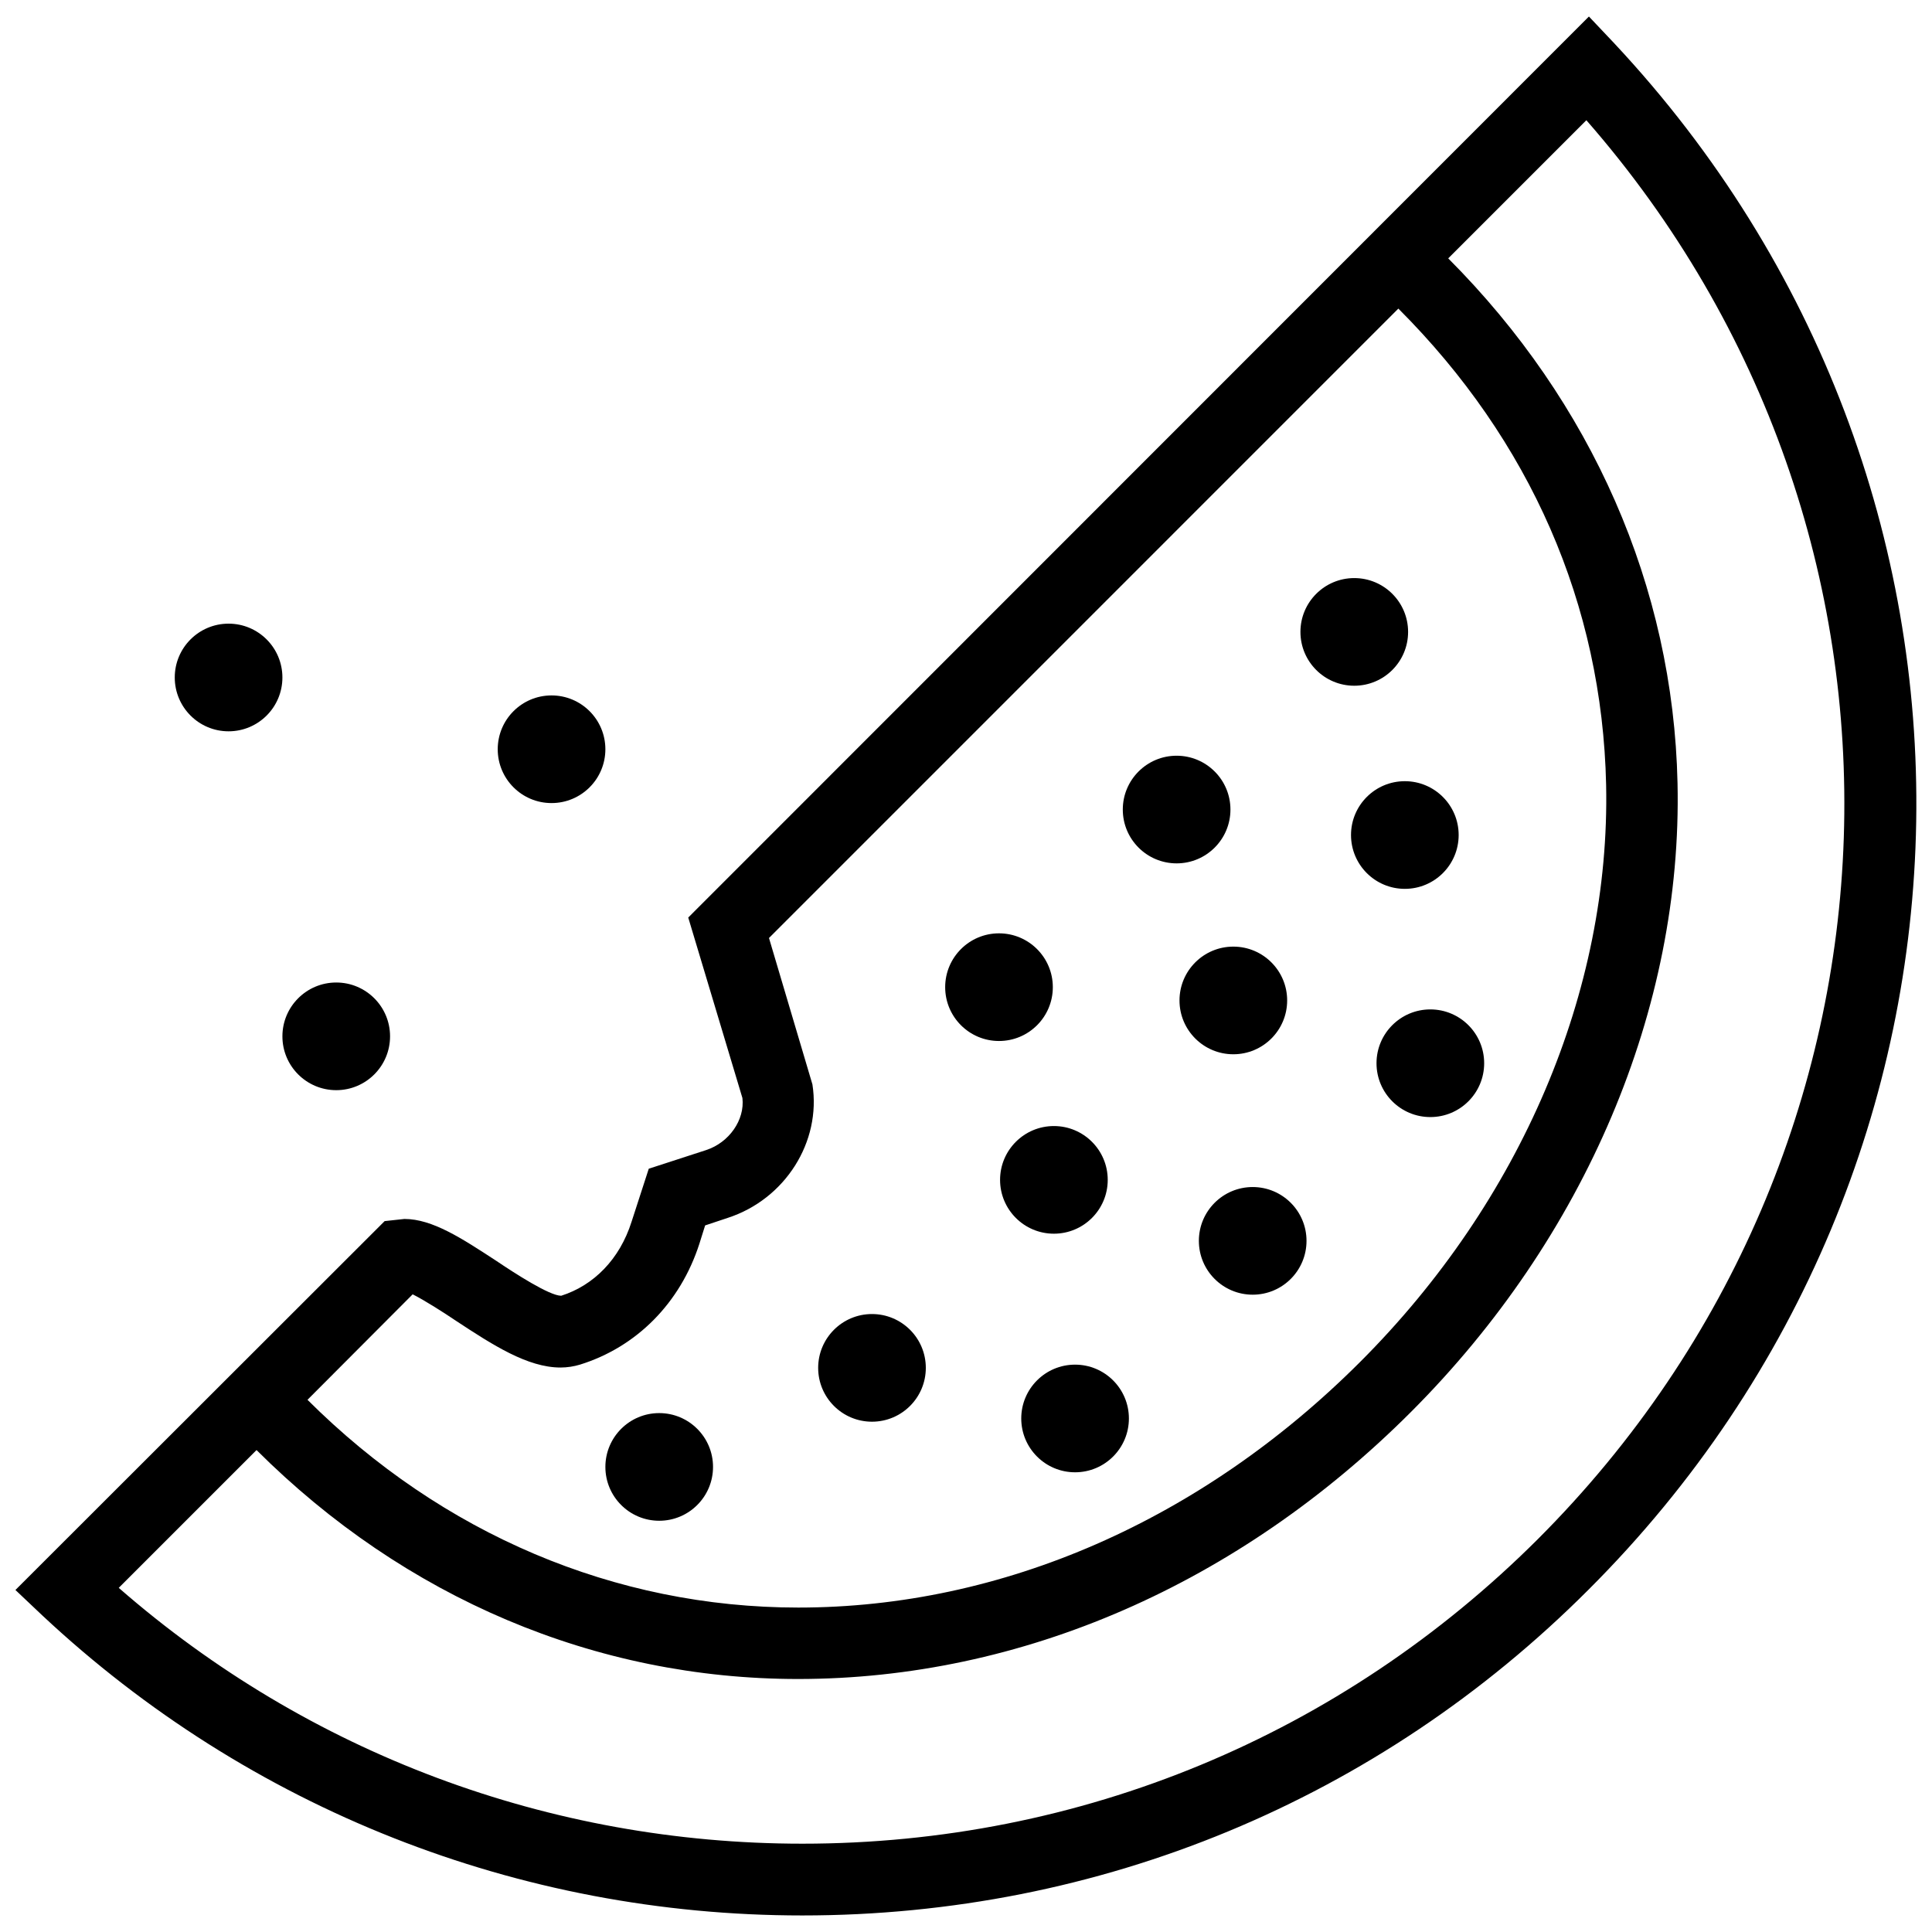
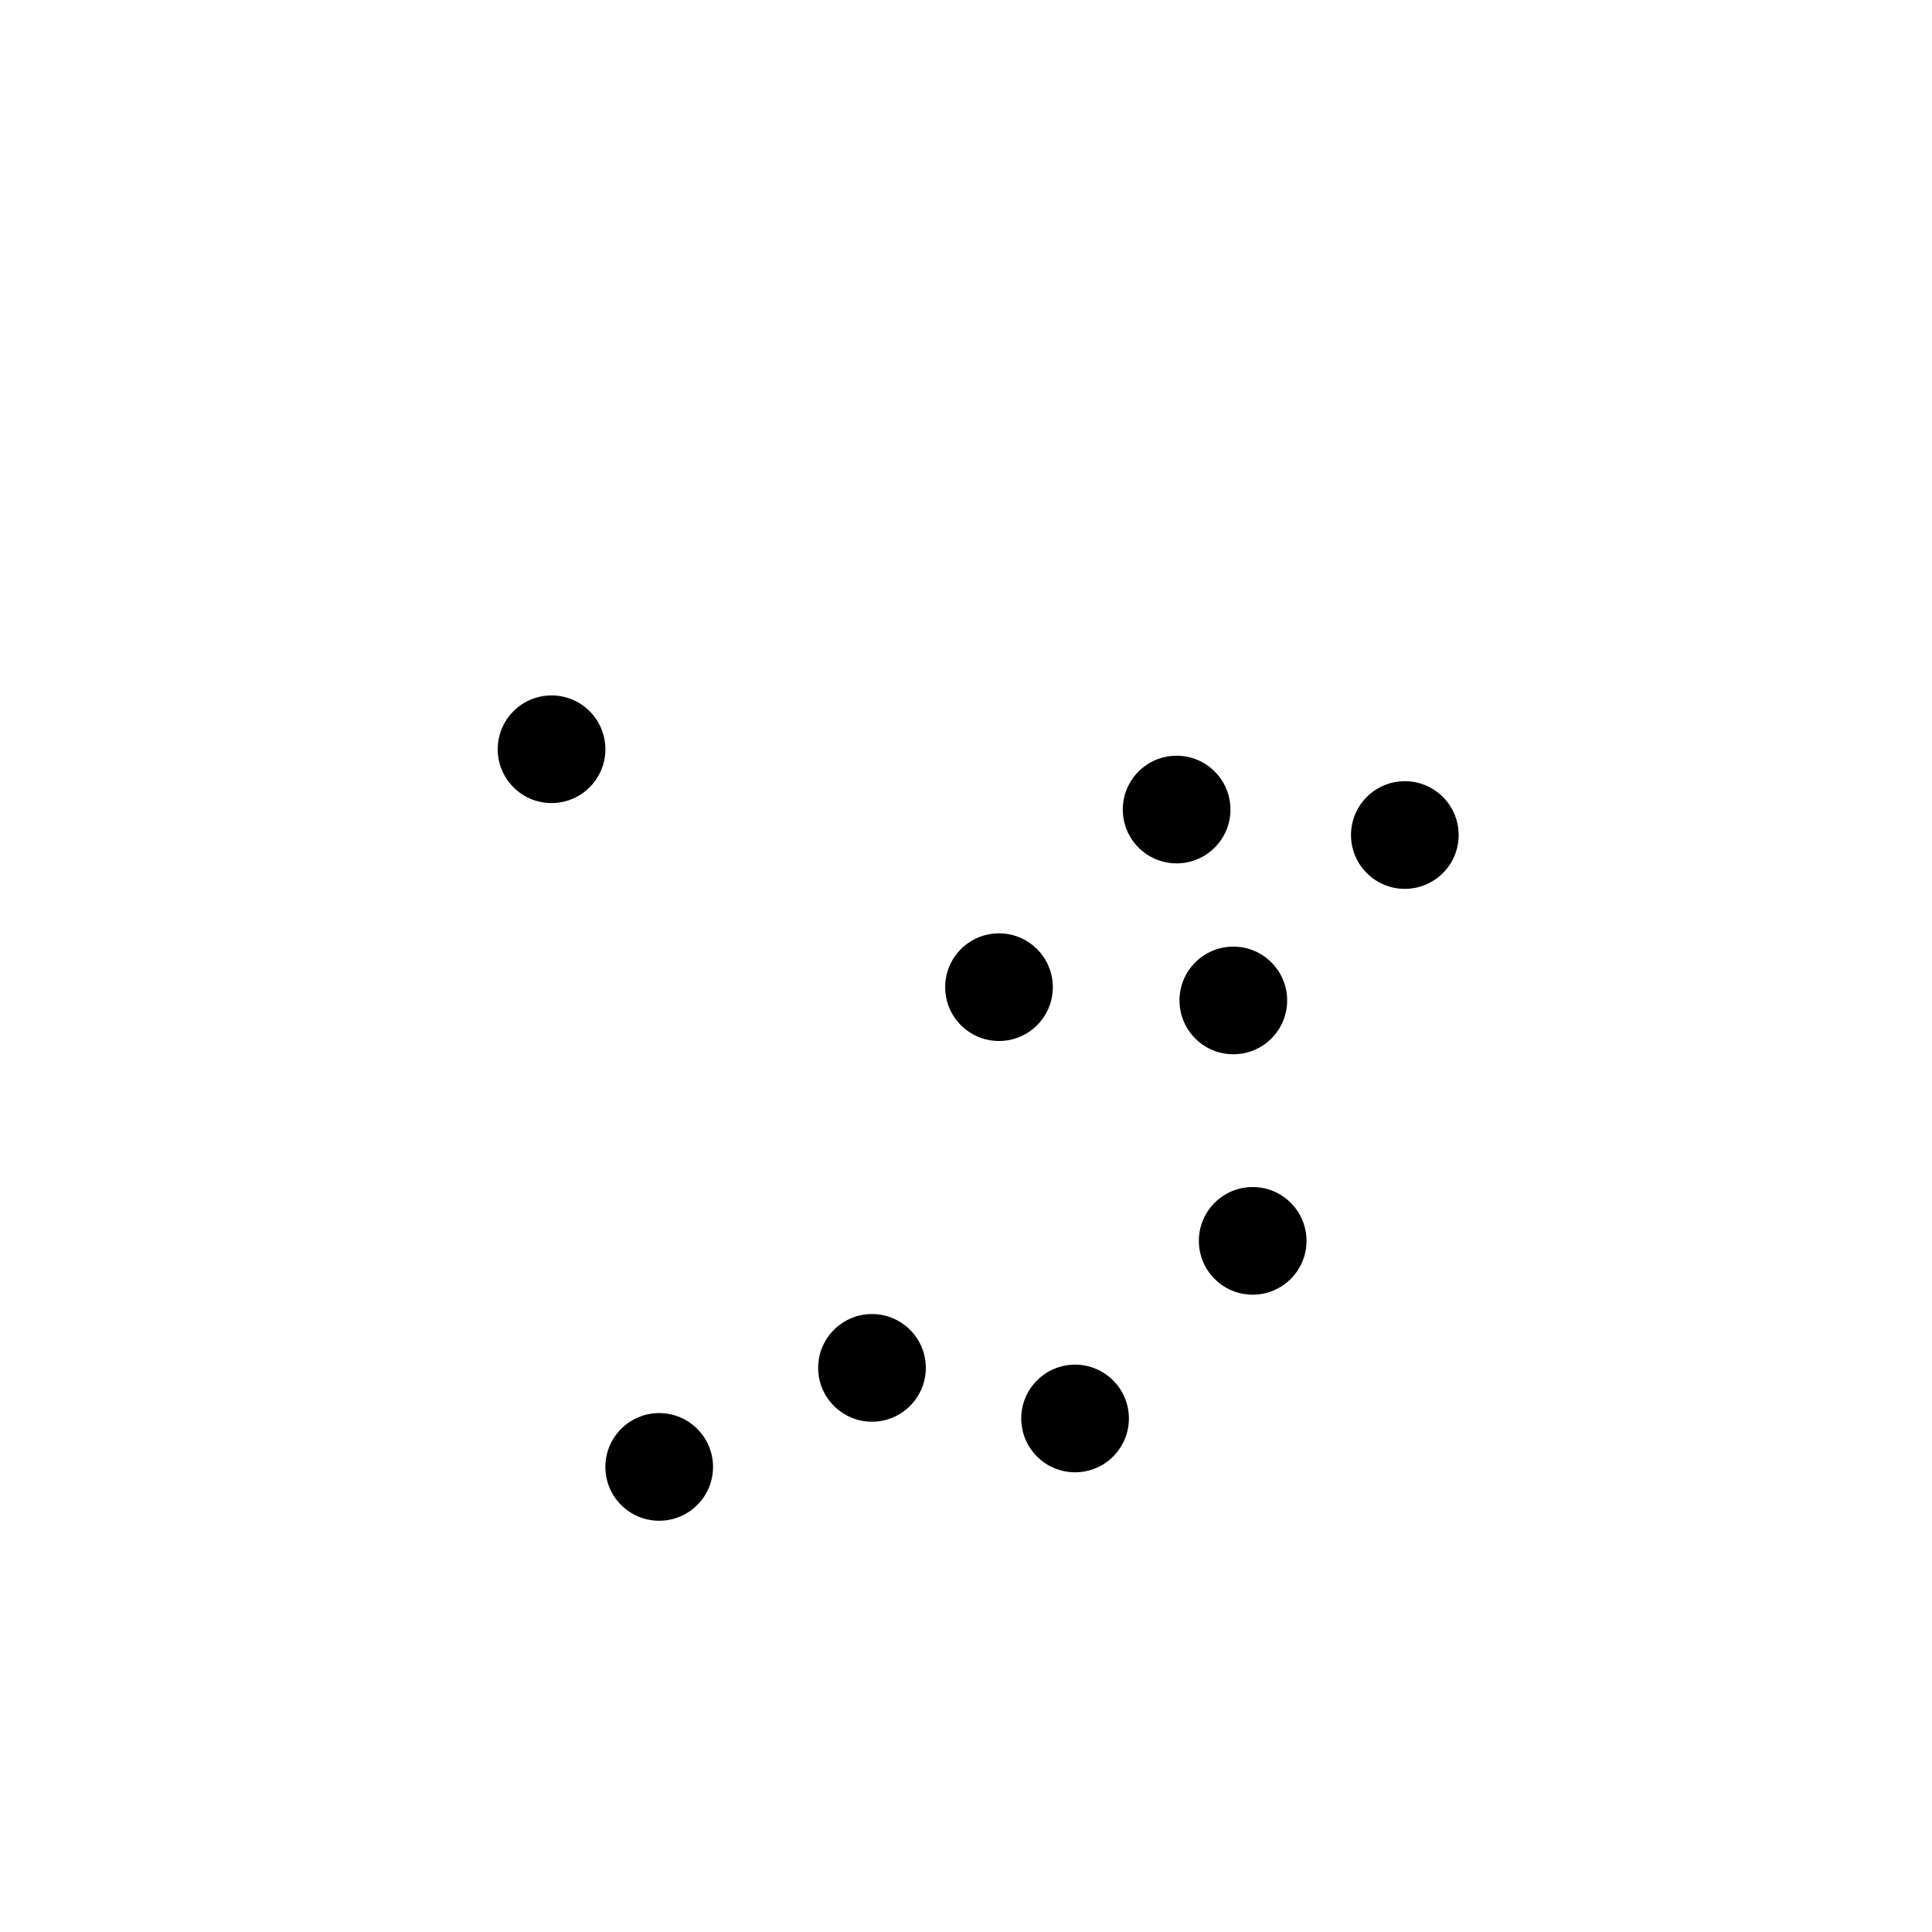
<svg xmlns="http://www.w3.org/2000/svg" width="800px" height="800px" version="1.1" viewBox="144 144 512 512">
  <defs>
    <clipPath id="a">
-       <path d="m148.09 148.09h503.81v503.81h-503.81z" />
+       <path d="m148.09 148.09v503.81h-503.81z" />
    </clipPath>
  </defs>
  <g clip-path="url(#a)">
    <path d="m571.83 155.51-6.75-7.133-238.69 238.78 14.359 47.832c0.664 5.801-3.519 11.793-9.605 13.789l-15.215 4.945-4.566 14.074c-3.137 9.891-9.984 16.832-18.637 19.59-3.137 0-12.363-5.992-17.309-9.32-9.035-5.894-16.832-11.031-24.25-11.031l-5.231 0.57-97.848 97.758 7.133 6.75c54.773 51.254 126.29 79.5 201.41 79.5 78.738 0 152.72-30.621 208.35-86.344 113.16-112.97 116.11-292.99 6.844-409.76zm-318.47 331.5c3.234 1.617 8.273 4.852 11.508 7.035 9.699 6.371 18.922 12.363 27.672 12.363 1.809 0 3.519-0.285 5.137-0.762 15.023-4.66 26.625-16.355 31.668-32.047l1.523-4.852 5.992-1.996c15.215-4.945 24.82-20.16 22.441-35.375l-11.512-38.797 166.79-166.8c34.996 34.996 54.012 78.453 55.059 126.19 1.141 54.586-22.539 110.31-65.141 152.91-42.031 42.031-94.902 65.141-148.92 65.141-48.594 0-94.43-19.496-130.09-55.059zm298.21 64.852c-52.113 52.016-121.25 80.734-194.94 80.734-66.945 0-130.95-23.965-181.16-67.801l36.516-36.516c39.273 39.18 89.863 60.672 143.5 60.672 59.148 0 116.78-25.105 162.42-70.75 46.215-46.215 71.988-106.98 70.656-166.7-1.141-52.016-22.727-100.89-60.766-139.03l36.609-36.609c95.57 109.26 90.629 272.54-12.836 376z" />
  </g>
-   <path d="m218.84 323.54c0 7.879-6.387 14.266-14.266 14.266-7.875 0-14.262-6.387-14.262-14.266 0-7.879 6.387-14.266 14.262-14.266 7.879 0 14.266 6.387 14.266 14.266" />
  <path d="m332.96 532.75c0 7.879-6.387 14.266-14.266 14.266-7.875 0-14.262-6.387-14.262-14.266s6.387-14.266 14.262-14.266c7.879 0 14.266 6.387 14.266 14.266" />
  <path d="m423.01 405.61c0 7.879-6.387 14.266-14.266 14.266-7.875 0-14.262-6.387-14.262-14.266s6.387-14.266 14.262-14.266c7.879 0 14.266 6.387 14.266 14.266" />
  <path d="m470.08 358.54c0 7.875-6.387 14.262-14.262 14.262-7.879 0-14.266-6.387-14.266-14.262 0-7.879 6.387-14.266 14.266-14.266 7.875 0 14.262 6.387 14.262 14.266" />
  <path d="m443.17 519.91c0 7.875-6.387 14.262-14.266 14.262-7.875 0-14.262-6.387-14.262-14.262 0-7.879 6.387-14.266 14.262-14.266 7.879 0 14.266 6.387 14.266 14.266" />
  <path d="m490.24 472.84c0 7.879-6.387 14.266-14.262 14.266-7.879 0-14.266-6.387-14.266-14.266s6.387-14.262 14.266-14.262c7.875 0 14.262 6.383 14.262 14.262" />
-   <path d="m537.32 425.77c0 7.879-6.387 14.266-14.266 14.266-7.879 0-14.266-6.387-14.266-14.266 0-7.879 6.387-14.266 14.266-14.266 7.879 0 14.266 6.387 14.266 14.266" />
-   <path d="m517.16 311.46c0 7.879-6.387 14.266-14.266 14.266s-14.266-6.387-14.266-14.266 6.387-14.262 14.266-14.262 14.266 6.383 14.266 14.262" />
  <path d="m389.35 506.5c0 7.879-6.387 14.266-14.266 14.266-7.875 0-14.262-6.387-14.262-14.266s6.387-14.266 14.262-14.266c7.879 0 14.266 6.387 14.266 14.266" />
-   <path d="m437.56 456.68c0 7.875-6.387 14.262-14.266 14.262s-14.266-6.387-14.266-14.262c0-7.879 6.387-14.266 14.266-14.266s14.266 6.387 14.266 14.266" />
  <path d="m485.11 409.13c0 7.875-6.387 14.262-14.266 14.262s-14.266-6.387-14.266-14.262c0-7.879 6.387-14.266 14.266-14.266s14.266 6.387 14.266 14.266" />
-   <path d="m247.37 418.64c0 7.879-6.387 14.266-14.262 14.266-7.879 0-14.266-6.387-14.266-14.266 0-7.879 6.387-14.266 14.266-14.266 7.875 0 14.262 6.387 14.262 14.266" />
  <path d="m304.43 342.56c0 7.875-6.387 14.262-14.266 14.262-7.879 0-14.262-6.387-14.262-14.262 0-7.879 6.383-14.266 14.262-14.266 7.879 0 14.266 6.387 14.266 14.266" />
  <path d="m530.56 365.29c0 7.879-6.387 14.266-14.266 14.266-7.875 0-14.262-6.387-14.262-14.266 0-7.879 6.387-14.266 14.262-14.266 7.879 0 14.266 6.387 14.266 14.266" />
</svg>